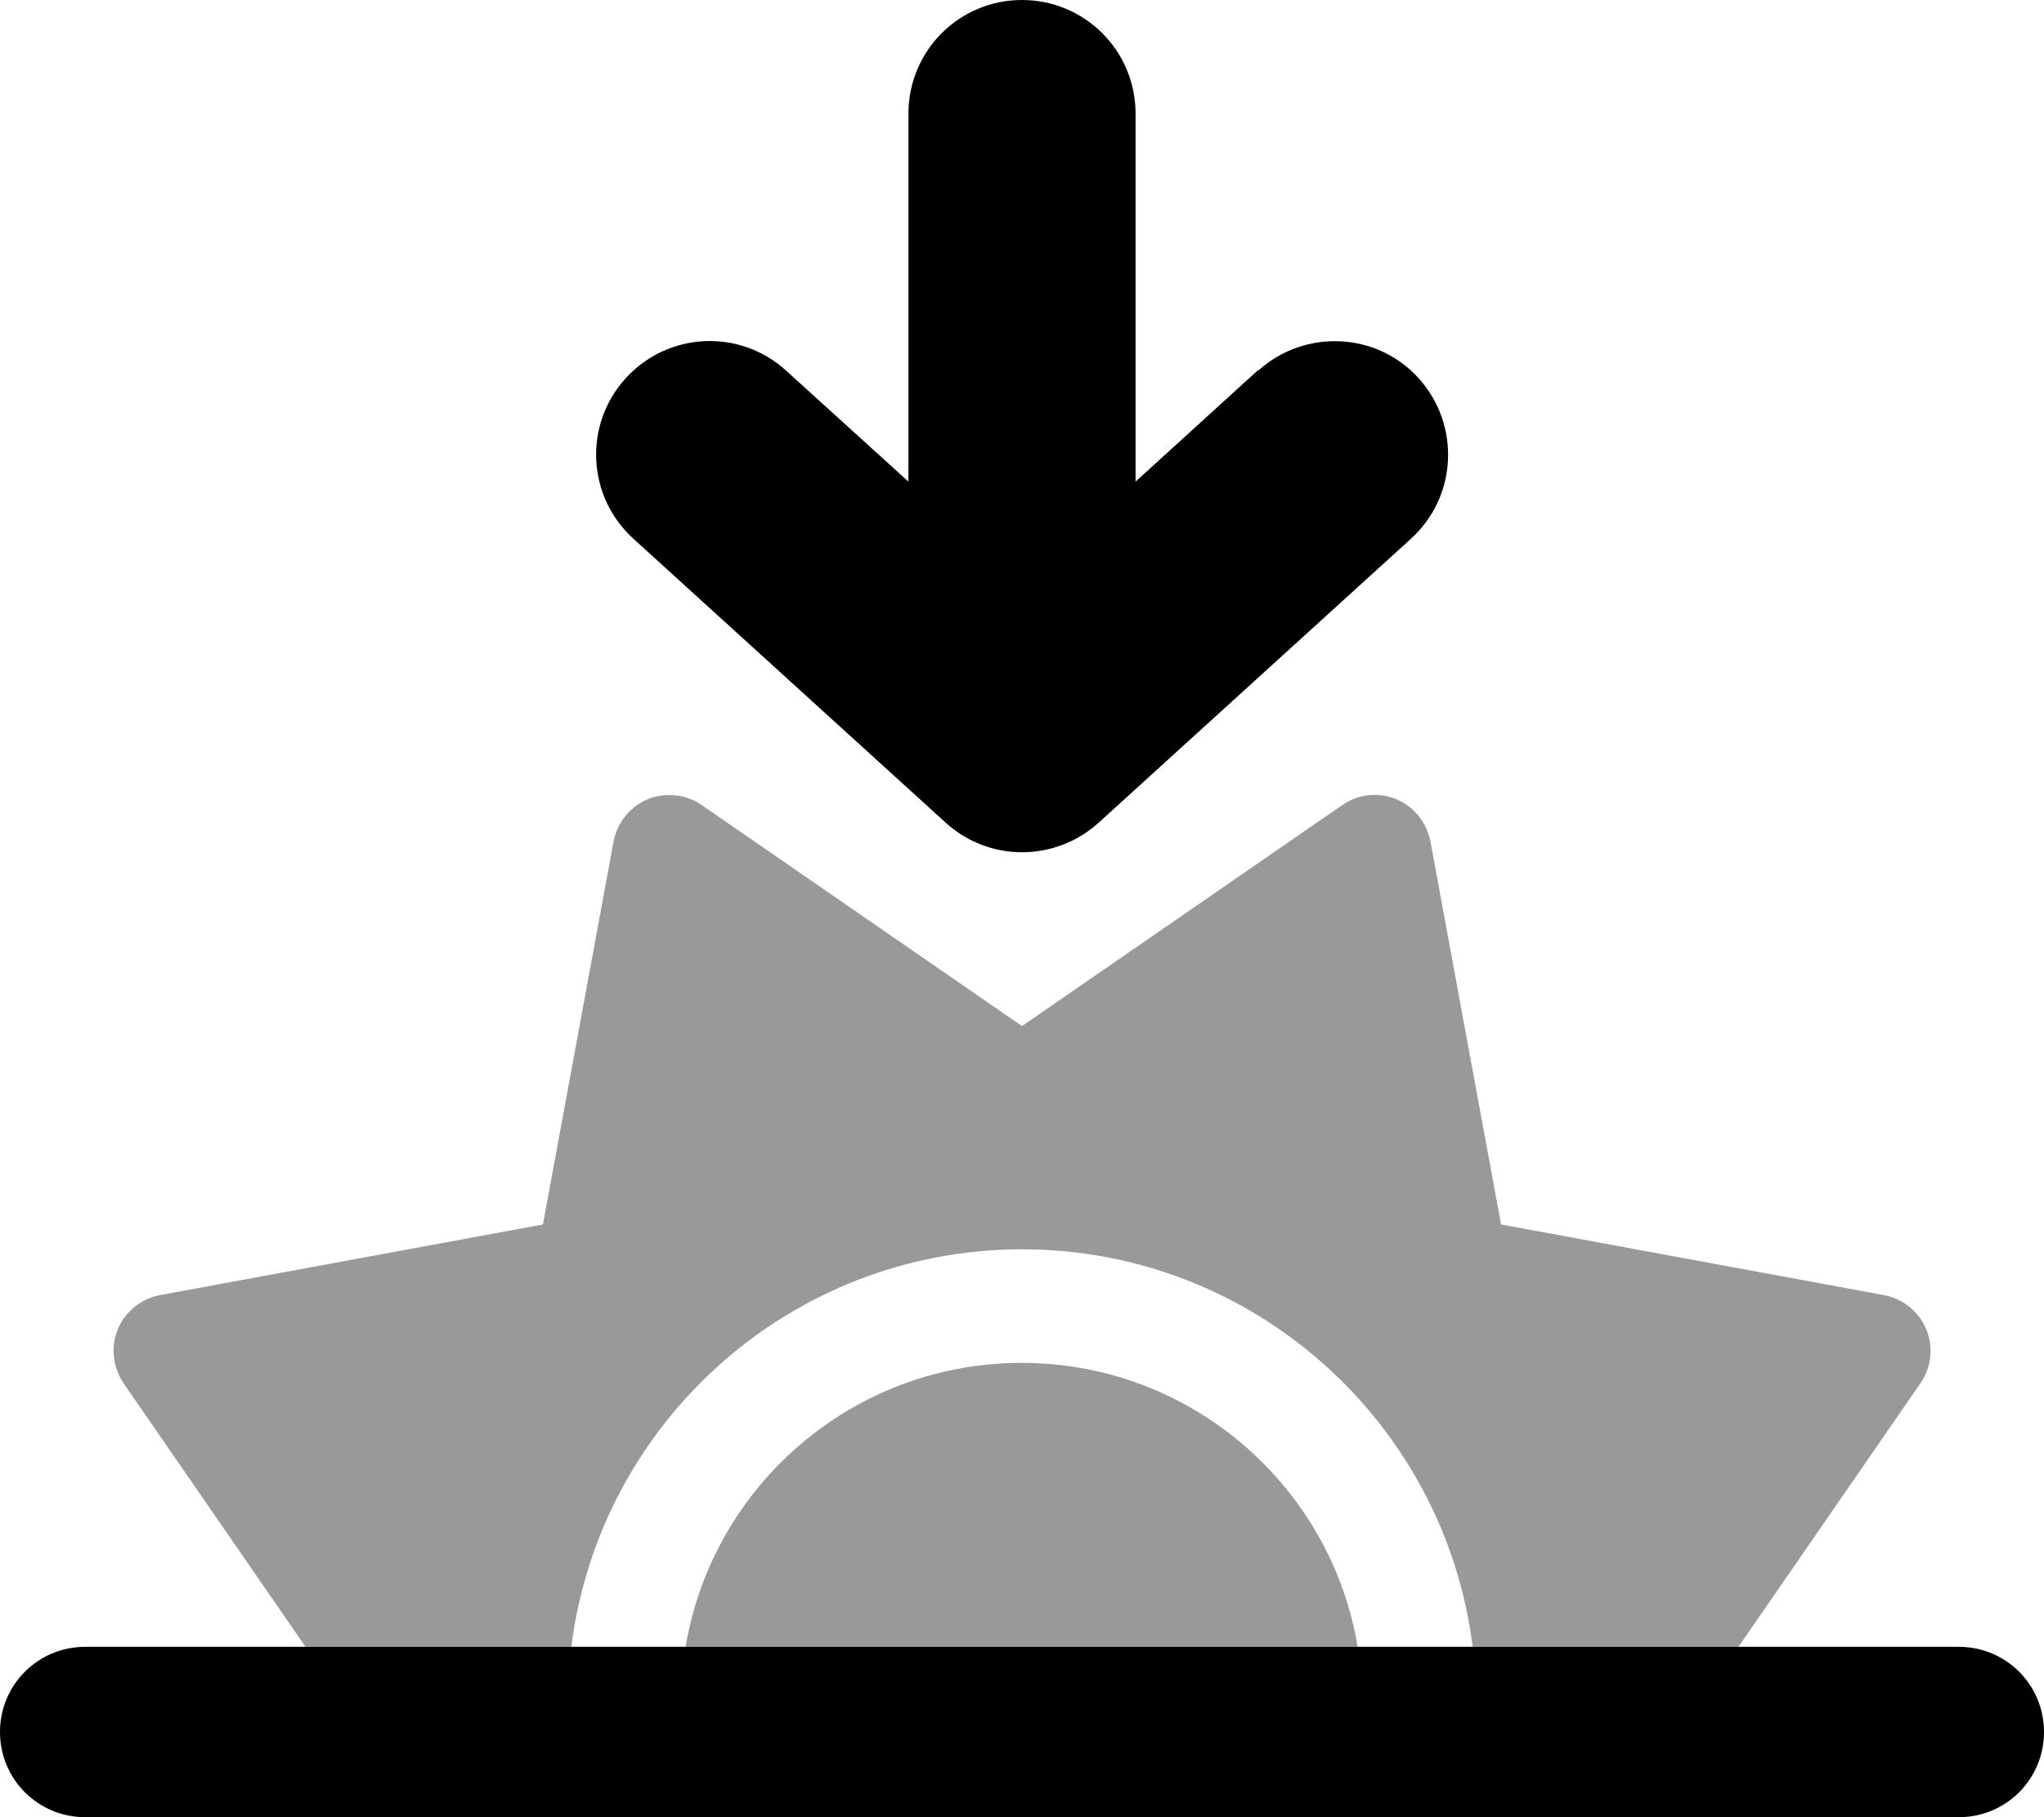
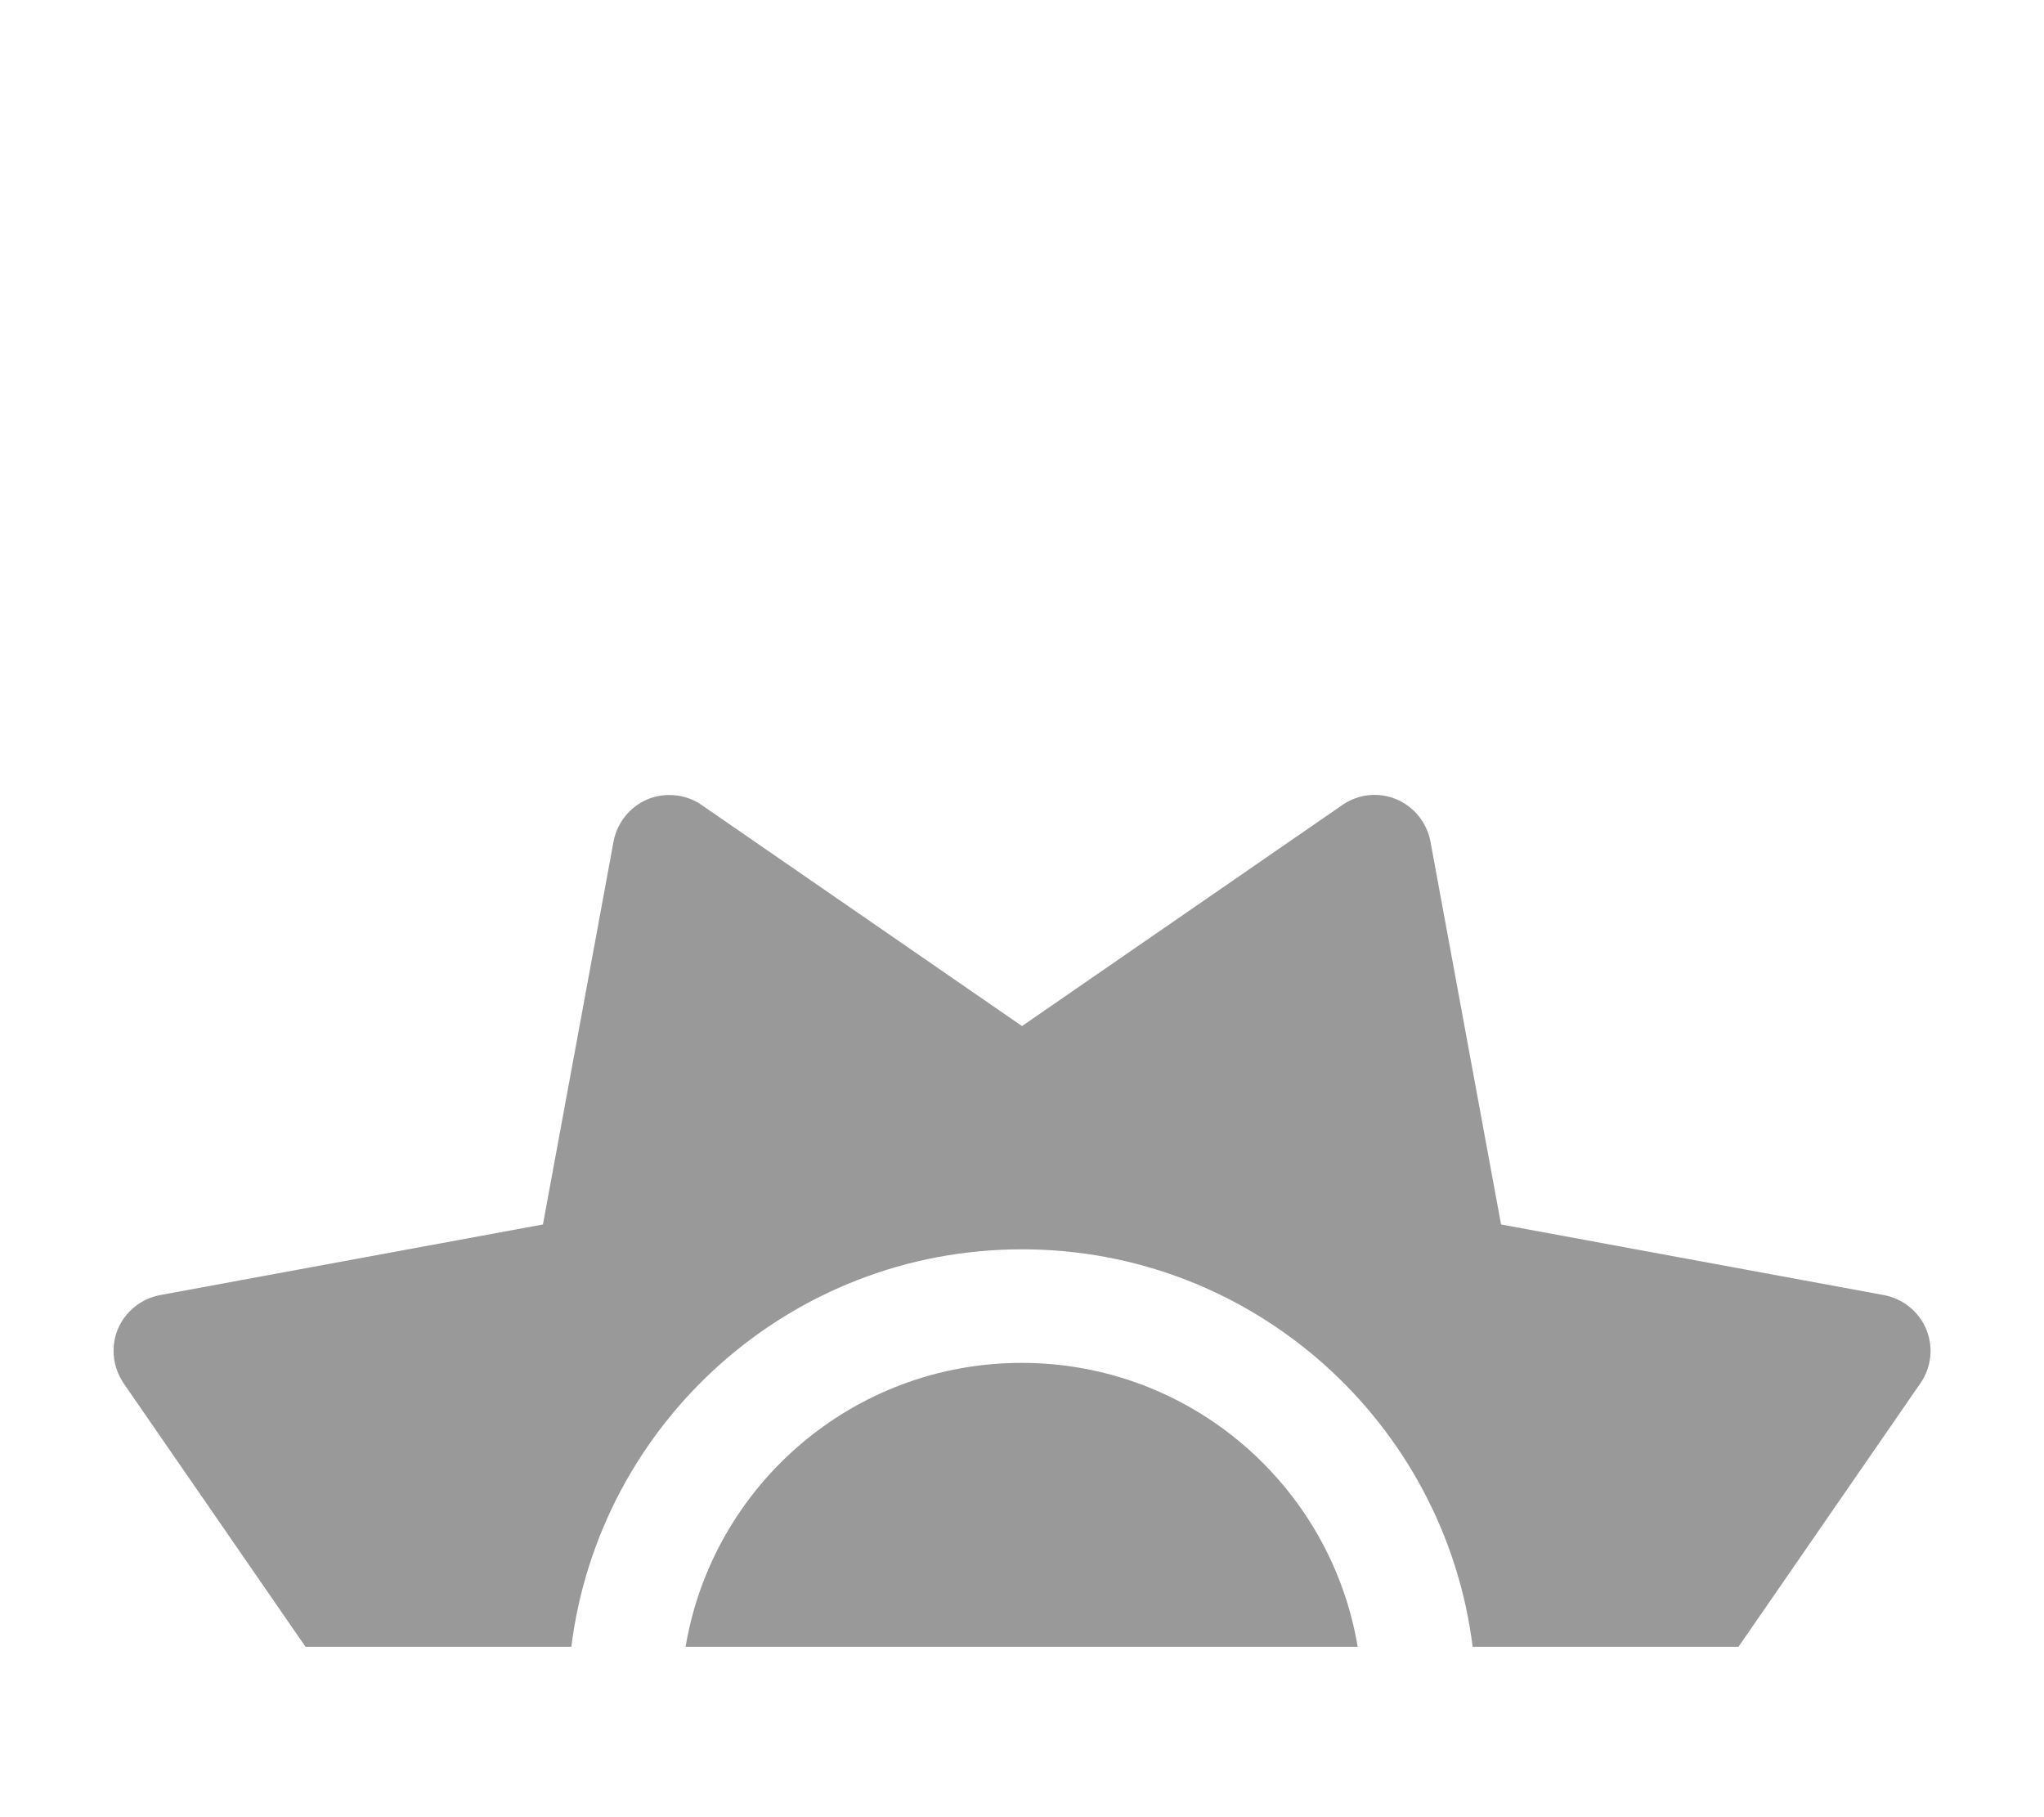
<svg xmlns="http://www.w3.org/2000/svg" viewBox="0 0 576 512">
  <defs>
    <style>.fa-secondary{opacity:.4}</style>
  </defs>
  <path class="fa-secondary" d="M32 380.6c0 3.2 1 6.4 2.8 9.1L86.1 464l74.9 0c7.9-63.1 61.7-112 127-112s119.1 48.9 127 112l74.9 0 51.3-74.3c3.1-4.5 3.7-10.2 1.6-15.2s-6.6-8.6-11.9-9.6L423 345 403.1 237.1c-1-5.3-4.6-9.8-9.6-11.9s-10.7-1.5-15.2 1.6L288 289.1l-90.3-62.3c-2.7-1.9-5.9-2.8-9.1-2.8c-2.1 0-4.2 .4-6.1 1.2c-5 2.1-8.6 6.6-9.6 11.9L153 345 45.1 364.9c-5.3 1-9.8 4.6-11.9 9.6c-.8 2-1.2 4-1.2 6.1zM193.3 464l189.3 0c-7.6-45.4-47.1-80-94.7-80s-87.1 34.6-94.7 80z" />
-   <path class="fa-primary" d="M354.5 104.3L320 135.7 320 32c0-17.7-14.3-32-32-32s-32 14.3-32 32l0 103.7-34.5-31.3c-13.1-11.9-33.3-10.9-45.2 2.2s-10.9 33.3 2.2 45.2l88 80c12.2 11.1 30.8 11.1 43.1 0l88-80c13.1-11.9 14-32.1 2.2-45.2s-32.1-14-45.2-2.2zM24 464c-13.3 0-24 10.7-24 24s10.7 24 24 24l528 0c13.3 0 24-10.7 24-24s-10.7-24-24-24L24 464z" />
</svg>